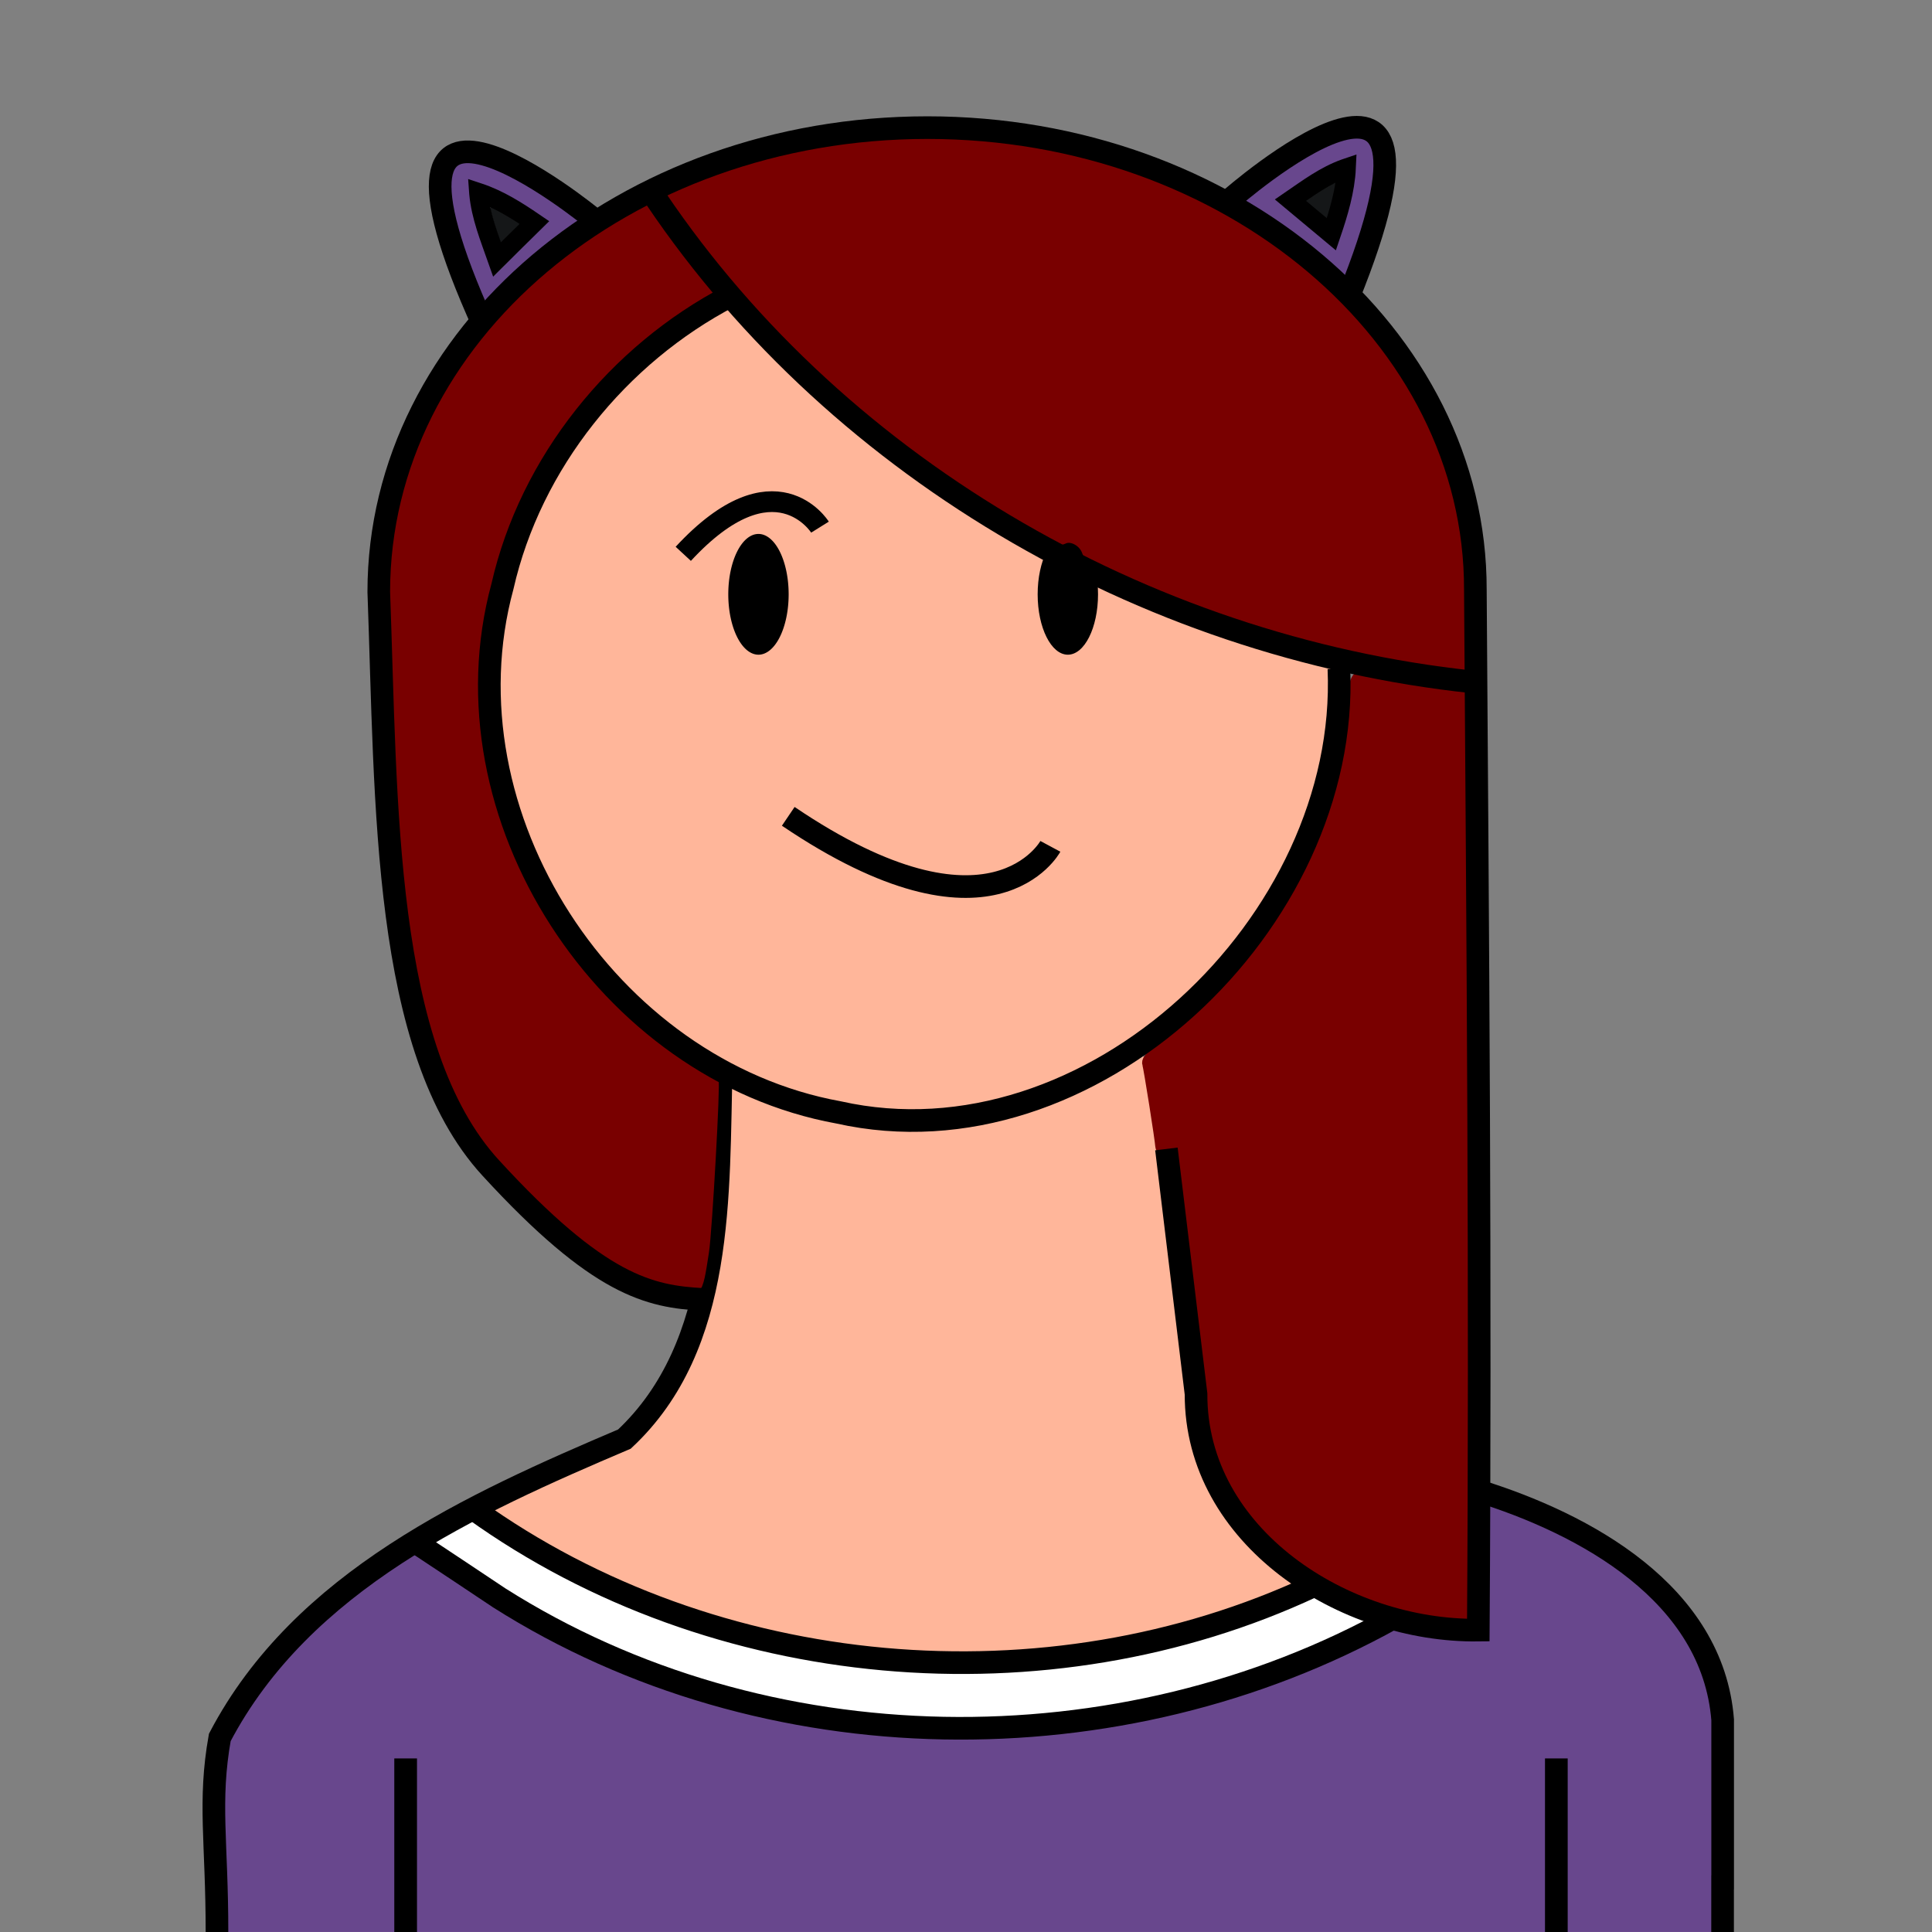
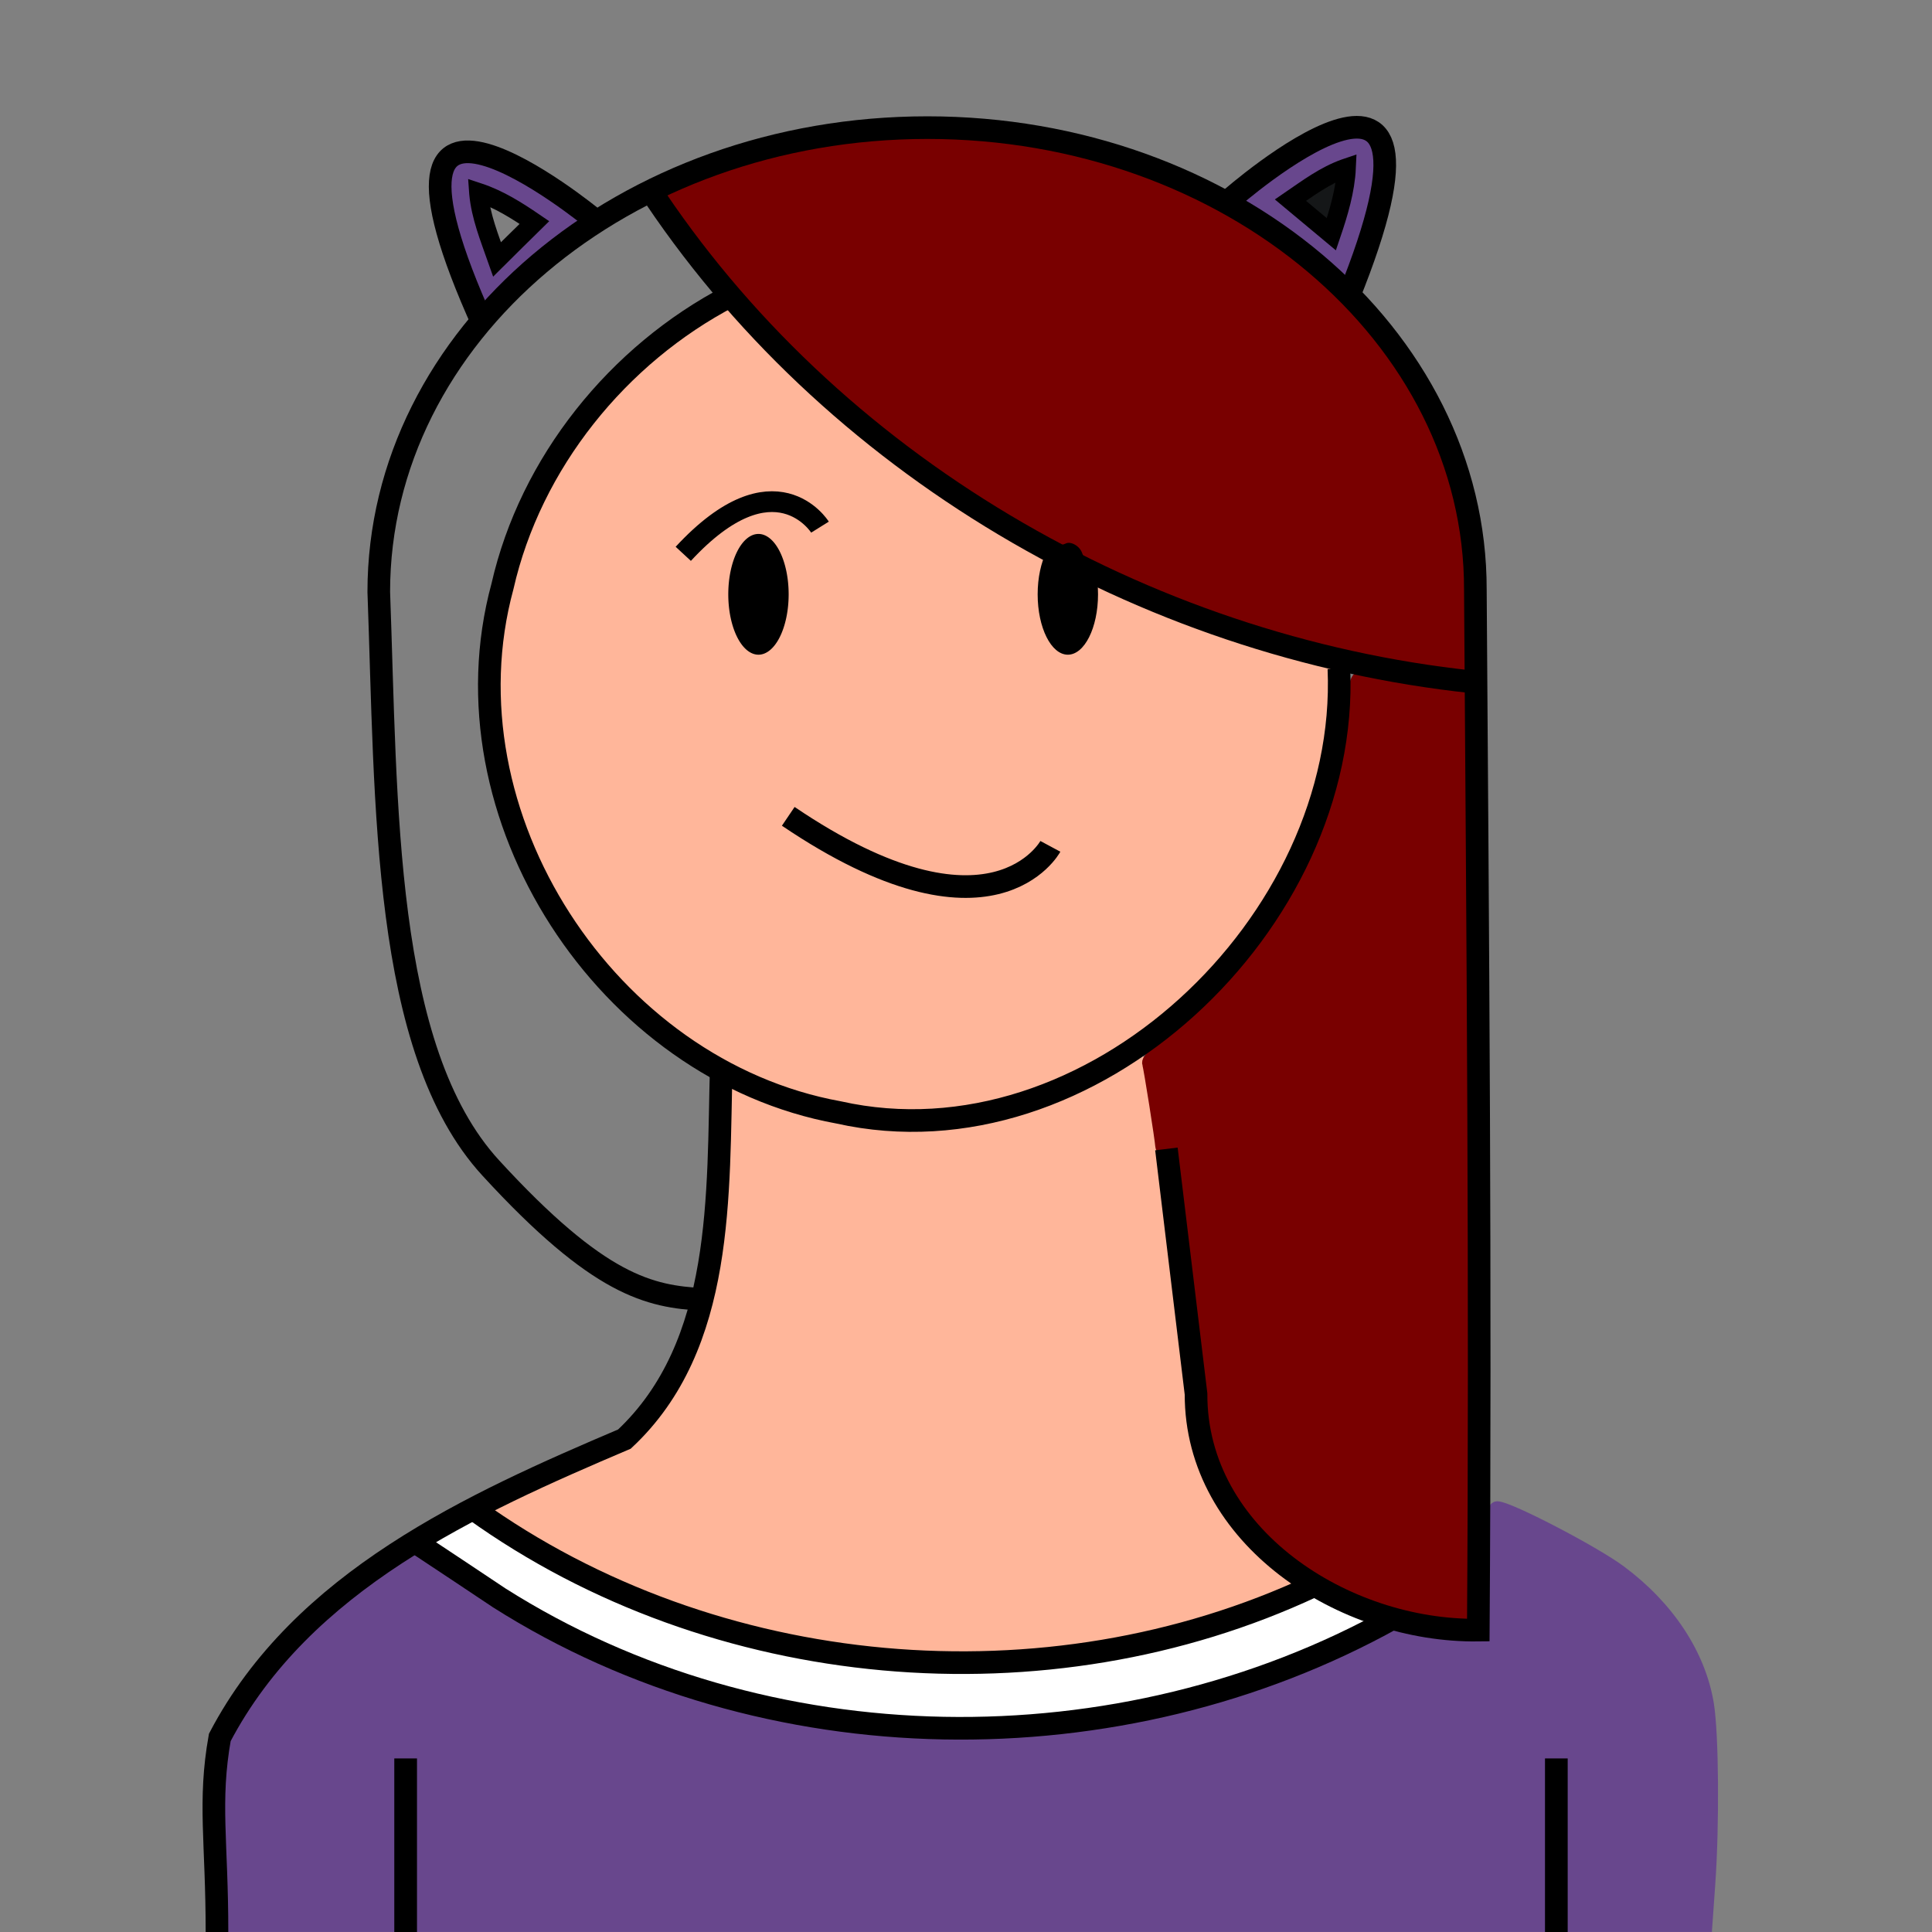
<svg xmlns="http://www.w3.org/2000/svg" xmlns:ns1="http://www.inkscape.org/namespaces/inkscape" xmlns:ns2="http://sodipodi.sourceforge.net/DTD/sodipodi-0.dtd" xmlns:xlink="http://www.w3.org/1999/xlink" width="270.933mm" height="270.933mm" viewBox="0 0 270.933 270.933" version="1.1" id="svg1" ns1:version="1.4 (e7c3feb100, 2024-10-09)" ns2:docname="logo.svg" ns1:export-filename="logo-1024x1024-color.png" ns1:export-xdpi="96" ns1:export-ydpi="96">
  <rect x="0" y="0" width="270.933" height="270.933" fill="#808080" stroke="none" />
  <title id="title1">Catgirl Engine</title>
  <ns2:namedview id="namedview1" pagecolor="#505050" bordercolor="#ffffff" borderopacity="1" ns1:showpageshadow="false" ns1:pageopacity="0" ns1:pagecheckerboard="false" ns1:deskcolor="#505050" ns1:document-units="px" showgrid="true" ns1:zoom="0.56733788" ns1:cx="279.37496" ns1:cy="634.5425" ns1:window-width="1504" ns1:window-height="923" ns1:window-x="0" ns1:window-y="0" ns1:window-maximized="1" ns1:current-layer="layer14" showborder="true" labelstyle="default" ns1:antialias-rendering="true" ns1:clip-to-page="false">
    <ns1:grid id="grid1" units="px" originx="0" originy="0" spacingx="0.265" spacingy="0.265" empcolor="#0099e5" empopacity="0.302" color="#0099e5" opacity="0.149" empspacing="5" enabled="true" visible="true" />
  </ns2:namedview>
  <defs id="defs1">
    <linearGradient id="swatch42" ns1:swatch="solid" ns1:label="Eye">
      <stop style="stop-color:#000000;stop-opacity:1;" offset="0" id="stop42" />
    </linearGradient>
    <linearGradient id="swatch24" ns1:swatch="solid" ns1:label="Outline">
      <stop style="stop-color:currentColor;stop-opacity:1;" offset="0" id="stop24" />
    </linearGradient>
    <linearGradient id="swatch20" ns1:swatch="solid" ns1:label="Inner Ear">
      <stop style="stop-color:#151718;stop-opacity:1;" offset="0" id="stop20" />
    </linearGradient>
    <linearGradient id="swatch16" ns1:swatch="solid" ns1:label="Outer Ear">
      <stop style="stop-color:#68478d;stop-opacity:1;" offset="0" id="stop16" />
    </linearGradient>
    <linearGradient id="swatch14" ns1:swatch="solid" ns1:label="Shirt Stripe">
      <stop style="stop-color:#ffffff;stop-opacity:1;" offset="0" id="stop14" />
    </linearGradient>
    <linearGradient id="swatch12" ns1:swatch="solid" ns1:label="Shirt">
      <stop style="stop-color:#68478d;stop-opacity:1;" offset="0" id="stop12" />
    </linearGradient>
    <linearGradient id="swatch3" ns1:swatch="solid" ns1:label="Hair">
      <stop style="stop-color:#790000;stop-opacity:1;" offset="0" id="stop3" />
    </linearGradient>
    <linearGradient id="swatch1" ns1:swatch="solid" ns1:label="Skin">
      <stop style="stop-color:#ffb69a;stop-opacity:1;" offset="0" id="stop1" />
    </linearGradient>
    <linearGradient ns1:collect="always" xlink:href="#swatch1" id="linearGradient1" x1="256.3" y1="377.172" x2="714.087" y2="377.172" gradientUnits="userSpaceOnUse" />
    <linearGradient ns1:collect="always" xlink:href="#swatch1" id="linearGradient2" x1="260.647" y1="718.6" x2="685.786" y2="718.6" gradientUnits="userSpaceOnUse" />
    <linearGradient ns1:collect="always" xlink:href="#swatch3" id="linearGradient3" x1="604.294" y1="607.437" x2="781.623" y2="607.437" gradientUnits="userSpaceOnUse" />
    <linearGradient ns1:collect="always" xlink:href="#swatch1" id="linearGradient4" x1="256.3" y1="377.172" x2="714.087" y2="377.172" gradientUnits="userSpaceOnUse" />
    <linearGradient ns1:collect="always" xlink:href="#swatch1" id="linearGradient6" gradientUnits="userSpaceOnUse" x1="260.647" y1="718.6" x2="685.786" y2="718.6" />
    <linearGradient ns1:collect="always" xlink:href="#swatch3" id="linearGradient7" x1="604.294" y1="607.437" x2="781.623" y2="607.437" gradientUnits="userSpaceOnUse" />
    <linearGradient ns1:collect="always" xlink:href="#swatch3" id="linearGradient8" x1="351.66" y1="214.527" x2="780.527" y2="214.527" gradientUnits="userSpaceOnUse" />
    <linearGradient ns1:collect="always" xlink:href="#swatch3" id="linearGradient9" x1="351.66" y1="214.527" x2="780.527" y2="214.527" gradientUnits="userSpaceOnUse" />
    <linearGradient ns1:collect="always" xlink:href="#swatch3" id="linearGradient10" x1="203.348" y1="396.46" x2="380.416" y2="396.46" gradientUnits="userSpaceOnUse" />
    <linearGradient ns1:collect="always" xlink:href="#swatch3" id="linearGradient11" x1="203.348" y1="396.46" x2="380.416" y2="396.46" gradientUnits="userSpaceOnUse" />
    <linearGradient ns1:collect="always" xlink:href="#swatch12" id="linearGradient12" x1="30.898" y1="240.729" x2="240.94" y2="240.729" gradientUnits="userSpaceOnUse" />
    <linearGradient ns1:collect="always" xlink:href="#swatch12" id="linearGradient13" x1="30.898" y1="240.729" x2="240.94" y2="240.729" gradientUnits="userSpaceOnUse" />
    <linearGradient ns1:collect="always" xlink:href="#swatch14" id="linearGradient14" x1="229.821" y1="858.573" x2="725.671" y2="858.573" gradientUnits="userSpaceOnUse" />
    <linearGradient ns1:collect="always" xlink:href="#swatch14" id="linearGradient15" x1="229.821" y1="858.573" x2="725.671" y2="858.573" gradientUnits="userSpaceOnUse" />
    <linearGradient ns1:collect="always" xlink:href="#swatch16" id="linearGradient16" x1="238.753" y1="122.769" x2="306.413" y2="122.769" gradientUnits="userSpaceOnUse" />
    <linearGradient ns1:collect="always" xlink:href="#swatch16" id="linearGradient17" x1="238.753" y1="122.769" x2="306.413" y2="122.769" gradientUnits="userSpaceOnUse" />
    <linearGradient ns1:collect="always" xlink:href="#swatch16" id="linearGradient18" x1="659.146" y1="109.461" x2="730.181" y2="109.461" gradientUnits="userSpaceOnUse" />
    <linearGradient ns1:collect="always" xlink:href="#swatch16" id="linearGradient19" x1="659.146" y1="109.461" x2="730.181" y2="109.461" gradientUnits="userSpaceOnUse" />
    <linearGradient ns1:collect="always" xlink:href="#swatch20" id="linearGradient20" x1="259.357" y1="119.082" x2="275.807" y2="119.082" gradientUnits="userSpaceOnUse" />
    <linearGradient ns1:collect="always" xlink:href="#swatch20" id="linearGradient21" x1="259.357" y1="119.082" x2="275.807" y2="119.082" gradientUnits="userSpaceOnUse" />
    <linearGradient ns1:collect="always" xlink:href="#swatch20" id="linearGradient22" x1="690.505" y1="106.098" x2="709.992" y2="106.098" gradientUnits="userSpaceOnUse" />
    <linearGradient ns1:collect="always" xlink:href="#swatch20" id="linearGradient23" x1="690.505" y1="106.098" x2="709.992" y2="106.098" gradientUnits="userSpaceOnUse" />
    <linearGradient ns1:collect="always" xlink:href="#swatch24" id="linearGradient24" x1="67.023" y1="99.427" x2="189.395" y2="99.427" gradientUnits="userSpaceOnUse" />
    <linearGradient ns1:collect="always" xlink:href="#swatch24" id="linearGradient26" x1="90.762" y1="60.817" x2="206.466" y2="60.817" gradientUnits="userSpaceOnUse" />
    <linearGradient ns1:collect="always" xlink:href="#swatch24" id="linearGradient27" x1="51.53" y1="123.249" x2="209.021" y2="123.249" gradientUnits="userSpaceOnUse" />
    <linearGradient ns1:collect="always" xlink:href="#swatch24" id="linearGradient28" x1="206.701" y1="239.219" x2="243.163" y2="239.219" gradientUnits="userSpaceOnUse" />
    <linearGradient ns1:collect="always" xlink:href="#swatch24" id="linearGradient29" x1="216.661" y1="258.763" x2="219.845" y2="258.763" gradientUnits="userSpaceOnUse" />
    <linearGradient ns1:collect="always" xlink:href="#swatch24" id="linearGradient30" x1="55.293" y1="258.763" x2="58.477" y2="258.763" gradientUnits="userSpaceOnUse" />
    <linearGradient ns1:collect="always" xlink:href="#swatch24" id="linearGradient31" x1="28.401" y1="210.135" x2="102.738" y2="210.135" gradientUnits="userSpaceOnUse" />
    <linearGradient ns1:collect="always" xlink:href="#swatch24" id="linearGradient32" x1="57.331" y1="229.436" x2="196.132" y2="229.436" gradientUnits="userSpaceOnUse" />
    <linearGradient ns1:collect="always" xlink:href="#swatch24" id="linearGradient33" x1="65.57" y1="222.582" x2="184.808" y2="222.582" gradientUnits="userSpaceOnUse" />
    <linearGradient ns1:collect="always" xlink:href="#swatch24" id="linearGradient34" x1="109.651" y1="119.539" x2="148.696" y2="119.539" gradientUnits="userSpaceOnUse" />
    <linearGradient ns1:collect="always" xlink:href="#swatch24" id="linearGradient35" x1="94.748" y1="73.778" x2="116.225" y2="73.778" gradientUnits="userSpaceOnUse" />
    <linearGradient ns1:collect="always" xlink:href="#swatch42" id="linearGradient37" x1="102.129" y1="83.344" x2="110.596" y2="83.344" gradientUnits="userSpaceOnUse" />
    <linearGradient ns1:collect="always" xlink:href="#swatch24" id="linearGradient38" x1="65.663" y1="31.953" x2="77.019" y2="31.953" gradientUnits="userSpaceOnUse" />
    <linearGradient ns1:collect="always" xlink:href="#swatch24" id="linearGradient39" x1="60.127" y1="32.988" x2="84.11" y2="32.988" gradientUnits="userSpaceOnUse" />
    <linearGradient ns1:collect="always" xlink:href="#swatch24" id="linearGradient40" x1="178.779" y1="28.389" x2="190.225" y2="28.389" gradientUnits="userSpaceOnUse" />
    <linearGradient ns1:collect="always" xlink:href="#swatch24" id="linearGradient41" x1="171.505" y1="29.287" x2="195.797" y2="29.287" gradientUnits="userSpaceOnUse" />
    <linearGradient ns1:collect="always" xlink:href="#swatch42" id="linearGradient42" x1="145.514" y1="83.344" x2="153.981" y2="83.344" gradientUnits="userSpaceOnUse" />
  </defs>
  <g ns1:groupmode="layer" id="layer6" ns1:label="Ears">
    <g ns1:groupmode="layer" id="layer9" ns1:label="Left Ear">
      <g ns1:groupmode="layer" id="layer9-0" ns1:label="Background">
        <path style="fill:url(#linearGradient18);fill-opacity:1;fill-rule:nonzero;stroke:url(#linearGradient19);stroke-width:5.186;stroke-linecap:square;stroke-linejoin:bevel;stroke-dasharray:none;stroke-opacity:1;paint-order:markers stroke fill" d="m 705.827,139.431 c -11.767,-10.466 -24.345,-19.918 -37.715,-28.341 l -7.377,-4.647 7.278,-5.639 c 24.938,-19.324 47.518,-30.13 54.929,-26.288 5.832,3.024 6.187,16.041 0.994,36.466 -2.369,9.318 -10.643,34.24 -11.363,34.222 -0.145,-0.004 -3.181,-2.601 -6.746,-5.773 z m 5.423,-15.461 c 5.103,-15.519 7.155,-25.337 7.728,-36.973 0.2,-4.065 0.109,-5.056 -0.464,-5.056 -1.506,0 -12.3,4.167 -16.757,6.47 -5.7,2.944 -25.751,16.425 -25.751,17.314 0,0.61 31.249,27.013 31.993,27.031 0.197,0.005 1.659,-3.948 3.25,-8.785 z" id="path12" ns1:label="Left Outer Ear Background" transform="scale(0.265)" />
        <path style="fill:url(#linearGradient22);fill-opacity:1;fill-rule:nonzero;stroke:url(#linearGradient23);stroke-width:5.186;stroke-linecap:square;stroke-linejoin:bevel;stroke-dasharray:none;stroke-opacity:1;paint-order:markers stroke fill" d="m 698.195,111.029 c -2.628,-2.193 -4.932,-4.139 -5.118,-4.326 -0.36,-0.36 8.366,-6.199 12.129,-8.117 l 2.232,-1.138 -0.35,1.97 c -0.442,2.487 -3.121,13.011 -3.688,14.488 -0.398,1.036 -0.741,0.847 -5.205,-2.877 z" id="path13" ns1:label="Left Inner Ear Background" transform="scale(0.265)" />
      </g>
      <g ns1:groupmode="layer" id="layer9-06" ns1:label="Outline">
        <path style="fill:none;fill-opacity:1;stroke:url(#linearGradient41);stroke-width:3.175;stroke-linecap:butt;stroke-linejoin:miter;stroke-dasharray:none;stroke-opacity:1;paint-order:normal" d="M 189.07,41.729 C 206.866,-2.212 172.553,27.931 172.553,27.931" id="path27-9" ns1:label="Left Outer Ear" ns2:nodetypes="cc" />
        <path id="path27-9-7" style="fill:none;fill-opacity:1;stroke:url(#linearGradient40);stroke-width:2.646;stroke-linecap:butt;stroke-linejoin:miter;stroke-dasharray:none;stroke-opacity:1;paint-order:normal" ns1:label="Left Inner Ear" d="m 188.628,23.602 c -2.811,0.994 -5.223,2.796 -7.658,4.467 1.914,1.592 3.826,3.183 5.734,4.781 1.015,-2.984 1.969,-6.176 2.111,-9.311 l -0.095,0.032 z" />
      </g>
    </g>
    <g ns1:groupmode="layer" id="layer10" ns1:label="Right Ear">
      <g ns1:groupmode="layer" id="layer12" ns1:label="Background">
-         <path style="display:inline;fill:url(#linearGradient16);fill-opacity:1;fill-rule:nonzero;stroke:url(#linearGradient17);stroke-width:1.297;stroke-linecap:square;stroke-linejoin:bevel;stroke-dasharray:none;stroke-opacity:1;paint-order:markers stroke fill" d="m 256.994,158.868 c -0.274,-0.512 -2.718,-6.392 -4.303,-10.352 -7.517,-18.785 -11.802,-33.433 -13.048,-44.6 -0.307,-2.753 -0.313,-7.619 -0.013,-9.465 0.459,-2.816 1.209,-4.677 2.379,-5.903 1.38,-1.447 2.929,-1.965 5.885,-1.968 8.972,-0.011 23.526,6.564 42.267,19.092 4.94,3.303 15.316,10.777 15.601,11.239 0.042,0.069 -0.431,0.469 -1.051,0.89 -6.28,4.263 -15.698,11.448 -22.07,16.838 -8.723,7.379 -17.045,15.313 -24.396,23.258 -0.992,1.072 -1.137,1.185 -1.251,0.971 z m 10.347,-18.102 c 3.246,-3.229 9.256,-9.161 13.356,-13.182 4.1,-4.021 8.147,-7.994 8.993,-8.828 l 1.538,-1.516 -4.779,-3.245 c -5.381,-3.653 -8.269,-5.528 -11.506,-7.473 -5.524,-3.318 -10.798,-5.967 -15.704,-7.889 -2.254,-0.883 -10.946,-3.781 -11.044,-3.683 -0.117,0.117 0.465,8.4 0.742,10.563 0.573,4.466 1.495,8.713 3.059,14.091 1.018,3.501 2.219,7.062 5.401,16.012 1.533,4.314 3.038,8.559 3.344,9.432 0.306,0.874 0.588,1.588 0.627,1.588 0.039,0 2.727,-2.642 5.972,-5.871 z" id="path6" ns1:label="Right Outer Ear Background" transform="scale(0.265)" />
-         <path style="display:inline;fill:url(#linearGradient21);fill-opacity:1;fill-rule:nonzero;stroke:url(#linearGradient20);stroke-width:1.297;stroke-linecap:square;stroke-linejoin:bevel;stroke-dasharray:none;stroke-opacity:1;paint-order:markers stroke fill" d="m 265.466,128.077 c -2.462,-6.792 -4.08,-12.091 -5.449,-17.842 -0.062,-0.262 0.161,-0.178 2.04,0.76 2.588,1.294 4.337,2.251 7.037,3.852 1.885,1.118 5.818,3.571 6.065,3.783 0.056,0.048 -2.088,2.232 -4.764,4.854 -3.016,2.956 -4.889,4.701 -4.928,4.592 z" id="path5" ns1:label="Right Inner Ear Background" transform="scale(0.265)" />
+         <path style="display:inline;fill:url(#linearGradient16);fill-opacity:1;fill-rule:nonzero;stroke:url(#linearGradient17);stroke-width:1.297;stroke-linecap:square;stroke-linejoin:bevel;stroke-dasharray:none;stroke-opacity:1;paint-order:markers stroke fill" d="m 256.994,158.868 c -0.274,-0.512 -2.718,-6.392 -4.303,-10.352 -7.517,-18.785 -11.802,-33.433 -13.048,-44.6 -0.307,-2.753 -0.313,-7.619 -0.013,-9.465 0.459,-2.816 1.209,-4.677 2.379,-5.903 1.38,-1.447 2.929,-1.965 5.885,-1.968 8.972,-0.011 23.526,6.564 42.267,19.092 4.94,3.303 15.316,10.777 15.601,11.239 0.042,0.069 -0.431,0.469 -1.051,0.89 -6.28,4.263 -15.698,11.448 -22.07,16.838 -8.723,7.379 -17.045,15.313 -24.396,23.258 -0.992,1.072 -1.137,1.185 -1.251,0.971 z m 10.347,-18.102 c 3.246,-3.229 9.256,-9.161 13.356,-13.182 4.1,-4.021 8.147,-7.994 8.993,-8.828 l 1.538,-1.516 -4.779,-3.245 c -5.381,-3.653 -8.269,-5.528 -11.506,-7.473 -5.524,-3.318 -10.798,-5.967 -15.704,-7.889 -2.254,-0.883 -10.946,-3.781 -11.044,-3.683 -0.117,0.117 0.465,8.4 0.742,10.563 0.573,4.466 1.495,8.713 3.059,14.091 1.018,3.501 2.219,7.062 5.401,16.012 1.533,4.314 3.038,8.559 3.344,9.432 0.306,0.874 0.588,1.588 0.627,1.588 0.039,0 2.727,-2.642 5.972,-5.871 " id="path6" ns1:label="Right Outer Ear Background" transform="scale(0.265)" />
      </g>
      <g ns1:groupmode="layer" id="layer11" ns1:label="Outline">
        <path style="fill:none;fill-opacity:1;stroke:url(#linearGradient39);stroke-width:3.175;stroke-linecap:butt;stroke-linejoin:miter;stroke-dasharray:none;stroke-opacity:1;paint-order:normal" d="M 67.82,45.628 C 47.925,1.737 83.102,30.613 83.102,30.613" id="path27" ns1:label="Right Outer Ear" />
        <path id="path27-2" style="fill:none;fill-opacity:1;stroke:url(#linearGradient38);stroke-width:2.646;stroke-linecap:butt;stroke-linejoin:miter;stroke-dasharray:none;stroke-opacity:1;paint-order:normal" ns1:label="Right Inner Ear" d="m 67.123,27.133 c 0.294,3.207 1.512,6.202 2.582,9.238 1.73,-1.737 3.502,-3.436 5.244,-5.162 -2.48,-1.693 -4.992,-3.282 -7.836,-4.225 l 0.007,0.1 z" />
      </g>
    </g>
  </g>
  <g ns1:groupmode="layer" id="layer7" ns1:label="Face">
    <g ns1:groupmode="layer" id="layer13" ns1:label="Background">
      <path style="display:inline;fill:url(#linearGradient4);fill-opacity:1;fill-rule:nonzero;stroke:url(#linearGradient1);stroke-width:20.744;stroke-linecap:square;stroke-linejoin:bevel;stroke-dasharray:none;stroke-opacity:1;paint-order:markers stroke fill" d="M 451.512,583.753 C 379.319,570.709 320.61,524.27 287.387,453.928 268.052,412.991 262.214,370.676 269.979,327.761 c 11.278,-62.331 47.946,-118.005 100.42,-152.47 l 14.06,-9.235 31.369,30.658 c 34.787,33.998 72.094,63.032 110.066,85.658 l 24.919,14.848 -0.767,15.192 c -1.27,25.156 9.233,41.183 21.654,33.044 5.816,-3.811 8.768,-10.248 10.502,-22.901 l 1.179,-8.604 32.439,13.085 c 17.842,7.197 44.923,16.605 60.181,20.907 l 27.742,7.822 -1.37,18.191 c -3.907,51.867 -26.781,100.937 -66.184,141.98 -52.577,54.766 -119.959,79.509 -184.679,67.816 z m 88.188,-112.363 c 9.487,-4.224 22.472,-15.148 22.472,-18.905 0,-1.224 -2.619,-3.581 -5.821,-5.236 -5.358,-2.771 -6.028,-2.679 -8.423,1.156 -1.431,2.291 -7.803,6.547 -14.16,9.458 -10.165,4.654 -13.464,5.161 -27.361,4.206 -19.266,-1.324 -42.356,-9.776 -66.734,-24.427 -9.433,-5.669 -17.828,-10.308 -18.655,-10.308 -0.828,0 -3.007,2.293 -4.843,5.095 -3.281,5.007 -3.175,5.207 6.116,11.6 14.594,10.041 51.076,26.753 65.611,30.056 16.65,3.783 39.976,2.57 51.798,-2.694 z M 409.625,343.584 c 16.914,-16.914 8.667,-65.368 -10.315,-60.604 -15.621,3.921 -18.411,51.819 -3.665,62.932 5.016,3.78 8.443,3.21 13.981,-2.328 z m -13.907,-67.098 c 12.225,-5.666 19.558,-5.179 28.554,1.898 4.491,3.533 6.302,3.874 10.47,1.975 6.561,-2.989 6.355,-5.058 -1.131,-11.357 -18.08,-15.213 -42.153,-11.428 -66.493,10.456 l -10.51,9.45 4.536,4.828 4.536,4.828 9.565,-8.51 c 5.261,-4.681 14.474,-10.786 20.475,-13.567 z" id="path14" transform="scale(0.265)" ns1:label="Face Background" />
    </g>
    <g ns1:groupmode="layer" id="layer14" ns1:label="Outline">
      <path id="path8" style="display:inline;fill:url(#linearGradient37);fill-opacity:1;stroke:none;stroke-width:0.265" ns1:label="Right Eye" d="m 110.596,83.344 a 4.233,8.467 0 0 1 -4.233,8.467 4.233,8.467 0 0 1 -4.233,-8.467 4.233,8.467 0 0 1 4.233,-8.467 4.233,8.467 0 0 1 4.233,8.467 z" />
      <path id="path8-5" style="display:inline;fill:url(#linearGradient42);fill-opacity:1;stroke:none;stroke-width:0.265;stroke-dasharray:none;stroke-opacity:1" ns1:label="Left Eye" d="m 153.981,83.344 c 0,4.676 -1.895,8.467 -4.233,8.467 -2.338,-3e-6 -4.233,-3.791 -4.233,-8.467 0,-4.676 1.895,-8.467 4.233,-8.467 2.338,3e-6 4.233,3.791 4.233,8.467 z" ns2:nodetypes="sssss" />
      <path style="display:inline;fill:none;stroke:url(#linearGradient35);stroke-width:2.91;stroke-dasharray:none;stroke-opacity:1" d="M 95.817,77.666 C 108.662,63.779 114.991,73.923 114.991,73.923" id="path9" ns1:label="Right Eyebrow" ns2:nodetypes="cc" />
      <path style="display:inline;fill:none;stroke:url(#linearGradient34);stroke-width:3.175;stroke-dasharray:none;stroke-opacity:1" d="m 110.541,114.479 c 28.62,19.36 36.757,4.209 36.757,4.209" id="path11" ns1:label="Smile" />
    </g>
  </g>
  <g ns1:groupmode="layer" id="layer4" ns1:label="Shoulder and Neck" style="opacity:1">
    <g ns1:groupmode="layer" id="layer22" ns1:label="Background">
      <path style="display:inline;fill:url(#linearGradient15);fill-opacity:1;fill-rule:nonzero;stroke:url(#linearGradient14);stroke-width:10;stroke-linecap:square;stroke-linejoin:bevel;stroke-dasharray:none;stroke-opacity:1;paint-order:normal" d="m 468.151,907.785 c -40.251,-3.427 -88.459,-14.527 -124.84,-28.744 -32.555,-12.722 -52.019,-22.955 -87.199,-45.846 -26.492,-17.238 -25.377,-15.32 -12.717,-21.884 l 7.007,-3.633 11.272,7.421 c 56.502,37.201 120.61,60.116 195.127,69.748 24.975,3.228 84.044,2.903 110.086,-0.605 42.674,-5.75 82.61,-16.319 116.323,-30.787 l 13.276,-5.697 10.803,5.117 c 5.942,2.815 11.382,5.117 12.09,5.117 2.359,0 1.327,1.887 -1.834,3.354 -59.495,27.609 -110.352,41.543 -169.731,46.503 -16.711,1.396 -62.954,1.359 -79.666,-0.064 z" id="path4" ns1:label="Stripe Background" transform="scale(0.265)" />
      <path style="display:inline;fill:url(#linearGradient6);fill-opacity:1;fill-rule:nonzero;stroke:url(#linearGradient2);stroke-width:9;stroke-linecap:square;stroke-linejoin:bevel;stroke-dasharray:none;stroke-opacity:1;paint-order:markers stroke fill" d="M 480.809,873.882 C 419.039,869.456 355.13,851.661 304.388,824.758 c -13.576,-7.198 -38.283,-22.03 -39.219,-23.544 -0.837,-1.355 8.176,-5.813 41.082,-20.319 24.974,-11.009 27.954,-12.657 34.528,-19.093 8.713,-8.53 17.494,-21.018 24.173,-34.377 14.311,-28.624 20.43,-60.053 22.661,-116.387 0.68,-17.177 1.423,-31.417 1.652,-31.645 0.228,-0.228 5.125,1.48 10.882,3.797 13.422,5.401 28.212,9.839 44.633,13.392 11.271,2.439 16.593,2.819 39.136,2.795 22.184,-0.024 27.978,-0.438 38.696,-2.766 23.848,-5.18 51.087,-16.056 71.743,-28.645 4.71,-2.87 8.703,-5.066 8.874,-4.878 2.011,2.205 21.011,144.196 24.226,181.04 0.689,7.897 2.159,17.992 3.267,22.433 6.233,24.986 21.462,48.135 43.136,65.571 l 9.107,7.326 -5.724,2.223 c -58.61,22.759 -101.942,31.481 -160.403,32.288 -16.058,0.221 -32.271,0.182 -36.03,-0.087 z" id="path26" transform="scale(0.265)" ns1:label="Neck" />
      <path style="fill:url(#linearGradient12);stroke:url(#linearGradient13);stroke-width:1.905;stroke-linecap:square;stroke-linejoin:miter;stroke-dasharray:none;paint-order:markers stroke fill" d="m 32.108,260.626 c -0.651,-13.499 -0.274,-15.681 3.765,-21.788 1.831,-2.768 5.548,-7.174 8.262,-9.791 4.994,-4.816 12.665,-10.654 13.999,-10.654 0.4,0 3.688,1.986 7.306,4.414 16.264,10.912 33.462,17.331 53.142,19.834 10.154,1.292 28.419,0.979 37.431,-0.64 12.517,-2.249 28.742,-7.551 36.705,-11.996 2.37,-1.323 3.082,-1.446 5.347,-0.923 1.437,0.332 4.524,0.61 6.859,0.619 l 4.246,0.015 v -9.122 c 0,-6.883 0.193,-9.12 0.786,-9.113 1.614,0.019 13.506,6.203 17.191,8.941 6.721,4.992 11.115,11.656 12.248,18.572 0.686,4.19 0.782,16.892 0.191,25.224 l -0.409,5.758 h -9.657 -9.657 v -11.953 -11.953 h -1.887 -1.887 v 11.953 11.953 H 137.455 58.819 v -11.953 -11.953 H 56.932 55.045 v 11.953 11.953 H 43.802 32.559 Z" id="path7" ns1:label="Shirt Background" />
    </g>
    <g ns1:groupmode="layer" id="layer21" ns1:label="Outline">
      <path style="fill:none;fill-opacity:1;stroke:url(#linearGradient33);stroke-width:3.175;stroke-linecap:butt;stroke-linejoin:miter;stroke-dasharray:none;stroke-opacity:1;paint-order:normal" d="m 66.496,211.694 c 33.607,24.115 80.308,28.229 117.639,10.741" id="path22" ns2:nodetypes="cc" ns1:label="Top Stripe" />
      <path style="fill:none;fill-opacity:1;stroke:url(#linearGradient32);stroke-width:3.175;stroke-linecap:butt;stroke-linejoin:miter;stroke-dasharray:none;stroke-opacity:1;paint-order:normal" d="m 195.36,226.914 c -38.233,21.283 -88.091,20.811 -125.377,-2.853 -4.018,-2.689 -7.896,-5.26 -11.775,-7.831" id="path10" ns2:nodetypes="ccc" ns1:label="Bottom Stripe" />
      <path style="opacity:1;fill:none;fill-opacity:1;stroke:url(#linearGradient31);stroke-width:3.175;stroke-linecap:butt;stroke-linejoin:miter;stroke-dasharray:none;stroke-opacity:1;paint-order:normal" d="m 101.152,149.379 c -0.509,18.058 0.533,39.227 -13.584,52.429 -21.356,9.091 -45.21,19.846 -56.745,41.84 -1.608,9.03 -0.387,14.68 -0.396,27.285" id="path16" ns1:label="Right Shoulder and Neck" ns2:nodetypes="cccc" />
      <path style="display:inline;fill:none;fill-opacity:1;stroke:url(#linearGradient30);stroke-width:3.184;stroke-linecap:butt;stroke-linejoin:miter;stroke-dasharray:none;stroke-opacity:1;paint-order:normal" d="m 56.885,270.933 c 0,-8.114 0,-16.228 0,-24.341" id="path29-5" ns1:label="Right Inner Arm" />
      <path style="opacity:1;fill:none;fill-opacity:1;stroke:url(#linearGradient29);stroke-width:3.184;stroke-linecap:butt;stroke-linejoin:miter;stroke-dasharray:none;stroke-opacity:1;paint-order:normal" d="m 218.253,270.933 c 0,-8.114 0,-16.228 0,-24.341" id="path29" ns1:label="Left Inner Arm" />
-       <path id="path35" style="opacity:1;fill:none;fill-opacity:1;stroke:url(#linearGradient28);stroke-width:3.175;stroke-linecap:butt;stroke-linejoin:miter;stroke-dasharray:none;stroke-opacity:1;paint-order:normal" d="m 241.567,262.996 c -6.7e-4,2.646 -0.001,5.292 -0.002,7.938 m -34.394,-61.913 c 15.186,4.702 33.001,14.453 34.405,32.151 0,7.927 0,15.855 0,23.782" ns1:label="Left Outer Shoulder" />
    </g>
  </g>
  <g ns1:groupmode="layer" id="layer2" ns1:label="Hair" style="display:inline">
    <g ns1:groupmode="layer" id="layer17" ns1:label="Background">
-       <path style="fill:url(#linearGradient11);fill-opacity:1;fill-rule:nonzero;stroke:url(#linearGradient10);stroke-width:9.998;stroke-linecap:square;stroke-linejoin:bevel;stroke-dasharray:none;stroke-opacity:1;paint-order:markers stroke fill" d="m 352.314,680.38 c -19.358,-4.562 -38.573,-17.629 -67.639,-45.999 -38.645,-37.719 -51.246,-62.245 -62.836,-122.303 -10.924,-56.605 -17.424,-198.595 -10.712,-233.979 8.569,-45.17 29.272,-83.104 64.448,-118.084 18.992,-18.887 36.888,-32.696 58.164,-44.882 l 8.889,-5.091 7.489,10.874 c 4.119,5.981 11.594,16.009 16.611,22.285 l 9.122,11.411 -13.933,9.176 c -50.494,33.254 -86.107,83.55 -102.118,144.222 -5.441,20.617 -5.981,25.359 -6.093,53.47 -0.092,23.168 0.764,34.925 3.439,47.233 6.516,29.985 19.461,60.339 37.345,87.567 11.743,17.88 49.861,55.781 66.99,66.609 7.422,4.692 13.62,8.576 13.772,8.631 1.07,0.385 -3.355,79.936 -5.046,90.71 -3.505,22.326 -2.876,21.688 -17.891,18.15 z" id="path15" transform="scale(0.265)" ns1:label="Right Hair Background" />
      <path style="display:inline;fill:url(#linearGradient9);fill-opacity:1;fill-rule:nonzero;stroke:url(#linearGradient8);stroke-width:9.998;stroke-linecap:square;stroke-linejoin:bevel;stroke-dasharray:none;stroke-opacity:1;paint-order:markers stroke fill" d="M 737.226,348.06 C 674.827,336.213 581.152,302.925 577.458,291.286 c -2.084,-6.567 -9.895,-10.781 -15.364,-8.289 -3.998,1.821 -7.489,0.281 -28.884,-12.74 -48.56,-29.554 -95.478,-67.987 -130.937,-107.257 -18.404,-20.382 -45.613,-55.154 -45.613,-58.291 0,-3.616 45.012,-18.716 72.291,-24.252 18.282,-3.71 27.071,-4.29 63.626,-4.196 36.431,0.093 45.269,0.72 62.656,4.447 99.751,21.378 175.714,80.643 205.704,160.487 9.858,26.245 12.242,39.942 13.471,77.389 l 1.123,34.22 -7.489,-0.158 c -4.119,-0.087 -17.986,-2.15 -30.815,-4.586 z" id="path17" transform="scale(0.265)" ns1:label="Top Left Hair Background" />
      <path style="fill:url(#linearGradient7);stroke:url(#linearGradient3);stroke-width:8.844;stroke-linecap:square;stroke-linejoin:bevel;stroke-dasharray:none;paint-order:markers stroke fill;stroke-opacity:1;fill-opacity:1;fill-rule:nonzero" d="m 742.33,851.239 c -38.858,-10.181 -76.579,-38.746 -90.803,-68.76 -7.606,-16.049 -7.897,-17.761 -18.052,-105.883 -8.111,-70.394 -7.752,-68.544 -13.305,-68.544 -2.409,0 -4.398,-0.746 -4.42,-1.658 -0.071,-2.979 -6.14,-41.394 -6.93,-43.866 -0.423,-1.324 6.782,-8.423 16.011,-15.774 49.846,-39.706 83.91,-101.869 90.924,-165.923 2.081,-19.007 3.054,-22.522 5.985,-21.627 5.994,1.83 42.518,7.839 47.651,7.839 h 4.878 l 1.464,101.158 c 0.805,55.637 1.465,165.583 1.466,244.326 l 0.003,143.168 -9.397,-0.122 c -5.168,-0.067 -16.631,-2.017 -25.473,-4.334 z" id="path18" transform="scale(0.265)" ns1:label="Bottom Left Hair Background" />
    </g>
    <g ns1:groupmode="layer" id="layer15" ns1:label="Outline">
      <path style="display:inline;fill:none;fill-opacity:1;stroke:url(#linearGradient27);stroke-width:3.173;stroke-linecap:butt;stroke-linejoin:miter;stroke-dasharray:none;stroke-opacity:1;paint-order:normal" d="M 98.569,182.226 C 91.095,181.822 84.008,180.349 68.802,163.769 53.596,147.188 54.214,112.722 53.117,82.994 53.133,47.033 87.571,17.898 130.052,17.898 c 42.481,0 76.919,29.135 76.845,64.819 0.338,48.726 0.749,97.709 0.411,145.881 -18.821,0.243 -39.634,-13.077 -39.583,-33.113 l -4.154,-34.364" id="path20" ns1:label="Right Hair Bottom Line" ns2:nodetypes="cscccccc" />
      <path style="display:inline;fill:none;fill-opacity:1;stroke:url(#linearGradient26);stroke-width:3.175;stroke-linecap:butt;stroke-linejoin:miter;stroke-dasharray:none;stroke-opacity:1;paint-order:normal" d="M 90.762,26.011 C 116.24,65.073 160.305,90.715 206.466,95.623" id="path21" ns1:label="Hair Covering Eye" />
    </g>
  </g>
  <g ns1:groupmode="layer" id="layer18" ns1:label="Head">
    <g ns1:groupmode="layer" id="layer1" ns1:label="Outline">
      <path style="display:inline;fill:none;stroke:url(#linearGradient24);stroke-width:3.175" d="M 187.761,93.764 C 189.294,129.423 152.858,163.901 117.592,155.996 85.111,150.09 61.739,114.333 70.461,82.236 74.4,64.89 86.672,49.704 102.357,41.535" id="path1" ns2:nodetypes="cccc" ns1:label="Head" />
    </g>
  </g>
</svg>